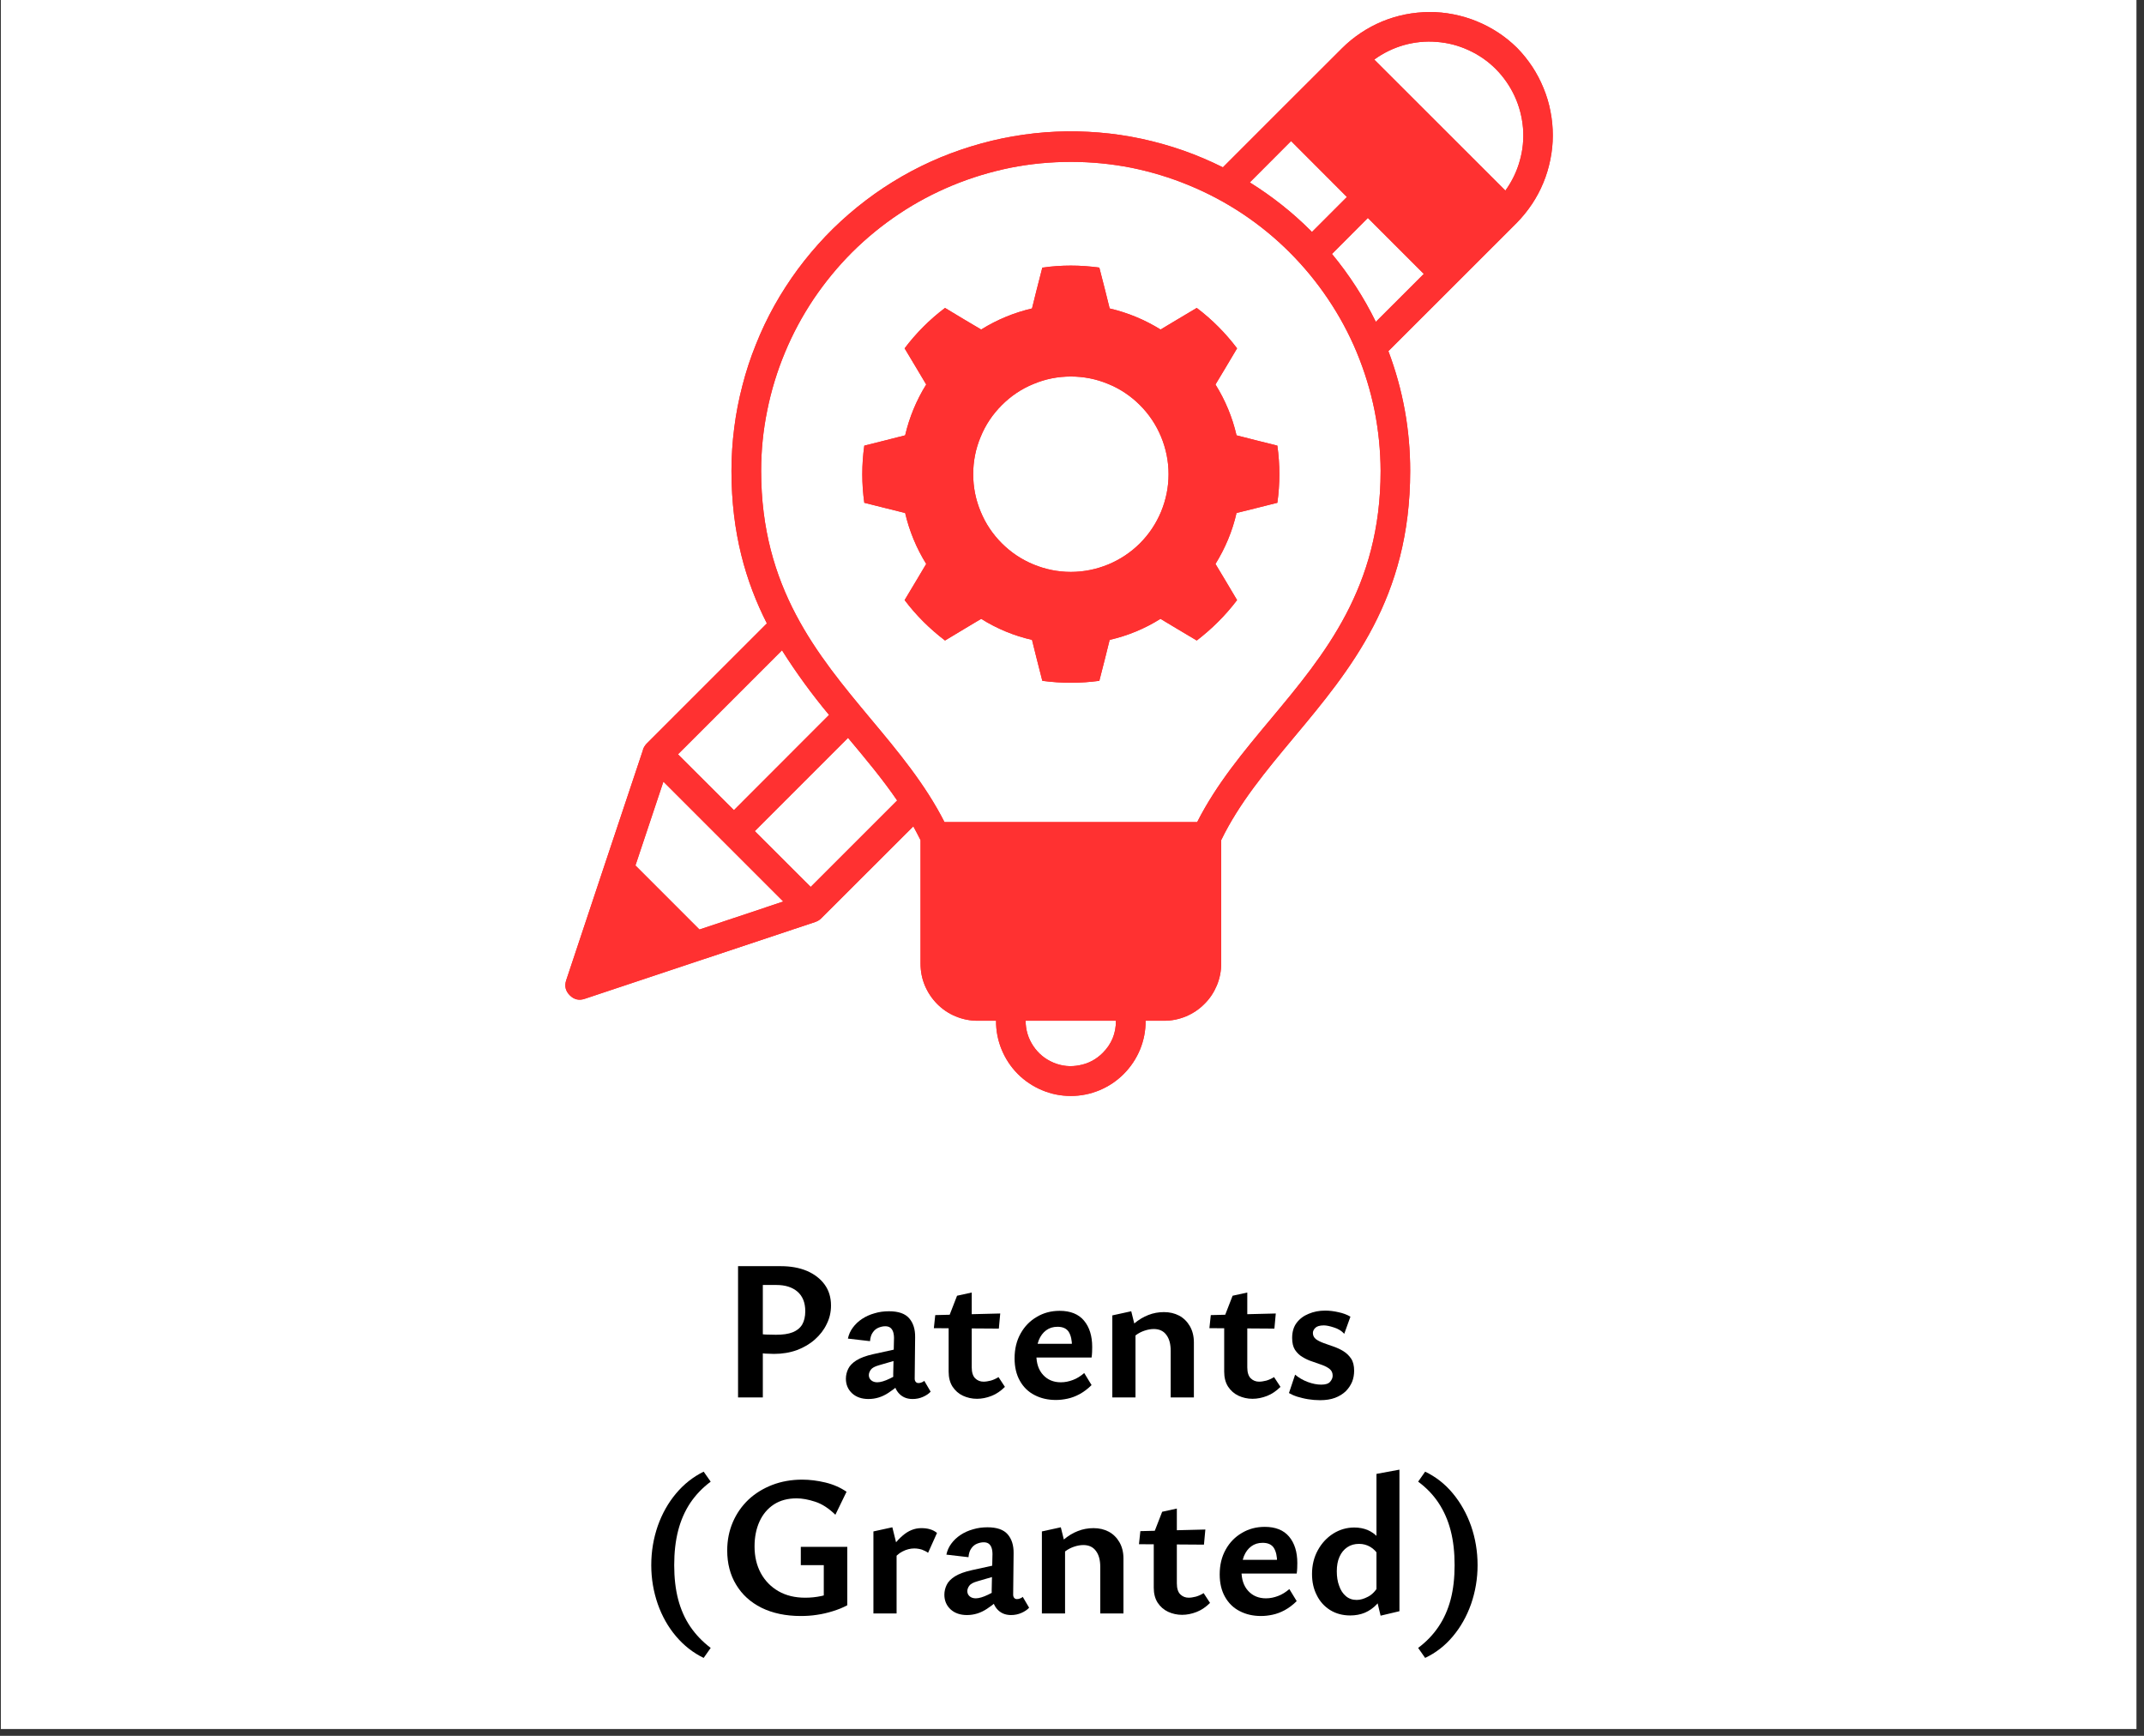
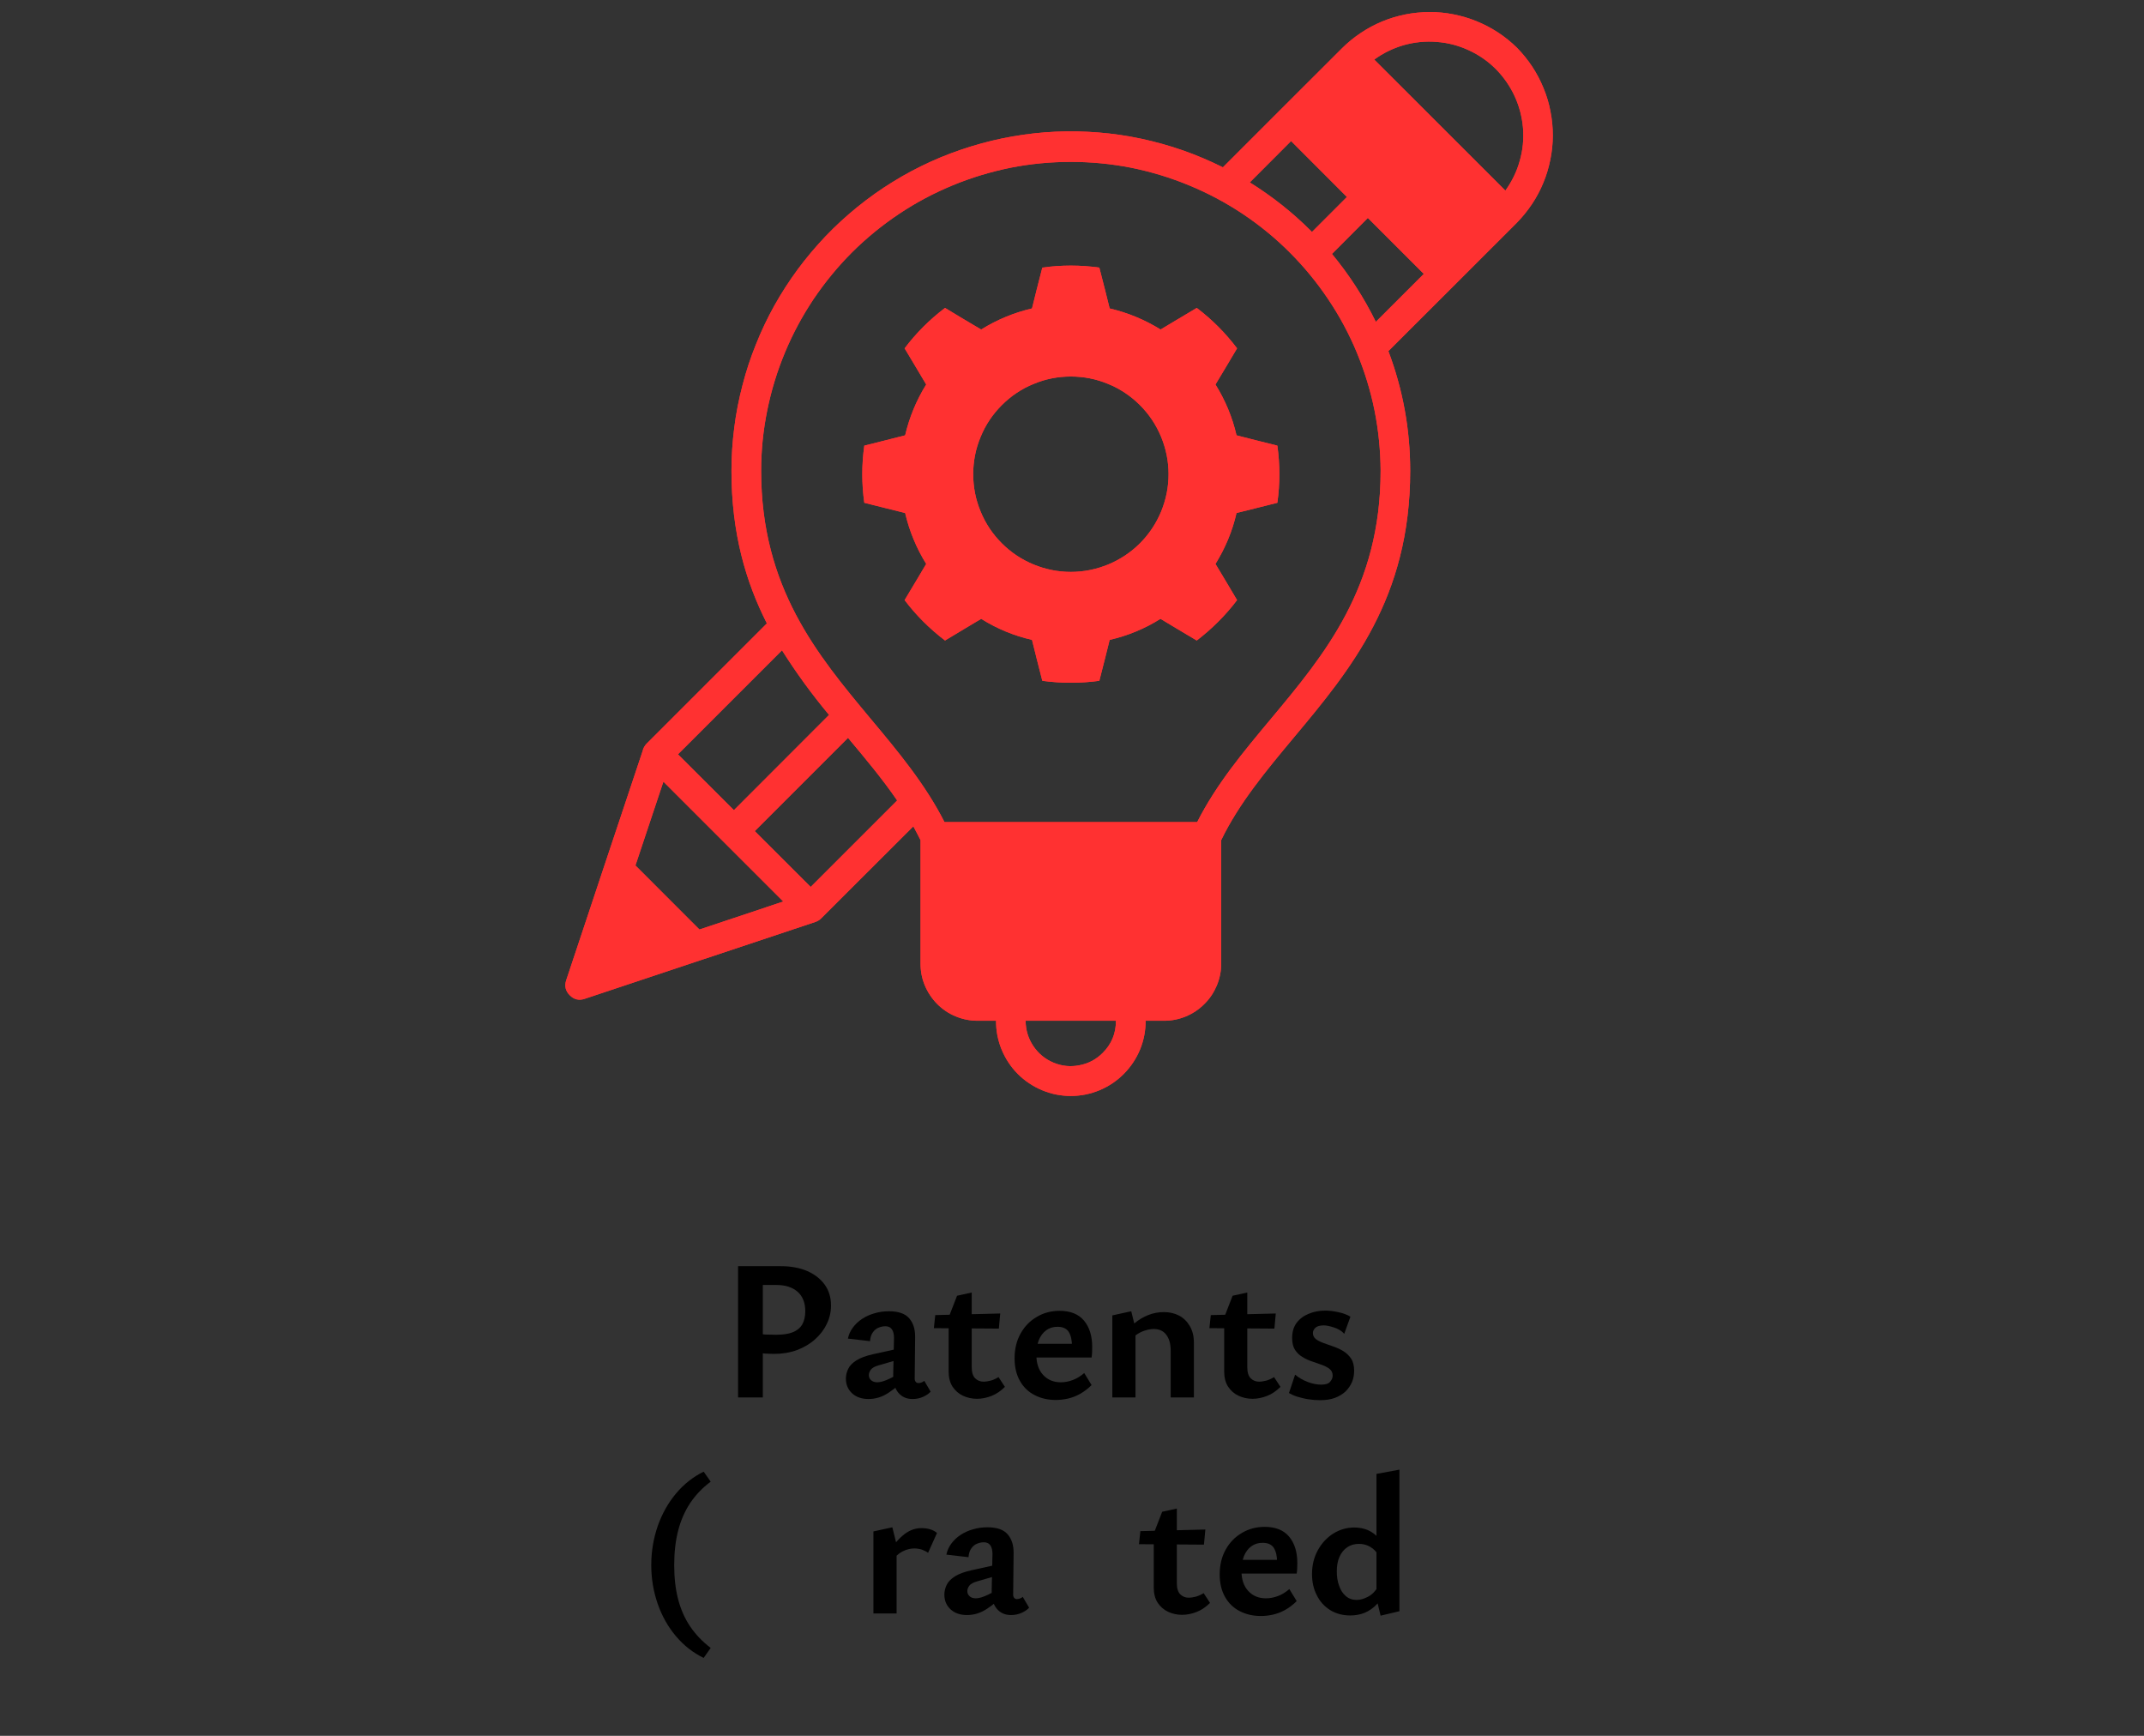
<svg xmlns="http://www.w3.org/2000/svg" version="1.0" preserveAspectRatio="xMidYMid meet" height="85" viewBox="0 0 78.75 63.75" zoomAndPan="magnify" width="105">
  <rect x="0" y="0" width="78.75" height="63.75" fill="#333333" stroke="none" />
  <defs>
    <g />
    <clipPath id="a6fedad743">
-       <path clip-rule="nonzero" d="M 0.031 0 L 78.473 0 L 78.473 63.5 L 0.031 63.5 Z M 0.031 0" />
-     </clipPath>
+       </clipPath>
    <clipPath id="e8f44ceca9">
      <path clip-rule="nonzero" d="M 20.734 0 L 57.34 0 L 57.34 40.34 L 20.734 40.34 Z M 20.734 0" />
    </clipPath>
    <clipPath id="048fa997e0">
      <path clip-rule="nonzero" d="M 0.457 11 L 4 11 L 4 18 L 0.457 18 Z M 0.457 11" />
    </clipPath>
    <clipPath id="52997b6300">
      <rect height="19" y="0" width="33" x="0" />
    </clipPath>
  </defs>
  <g clip-path="url(#a6fedad743)">
    <path fill-rule="nonzero" fill-opacity="1" d="M 0.031 0 L 78.473 0 L 78.473 63.5 L 0.031 63.5 Z M 0.031 0" fill="#ffffff" />
  </g>
  <g clip-path="url(#e8f44ceca9)">
    <path fill-rule="nonzero" fill-opacity="1" d="M 46.094 16.16 L 45.418 15.988 C 45.266 15.324 45.004 14.699 44.645 14.121 L 45.004 13.523 L 45.438 12.793 C 45.012 12.23 44.52 11.734 43.957 11.309 L 43.223 11.746 L 42.629 12.102 C 42.047 11.742 41.426 11.484 40.758 11.328 L 40.59 10.652 L 40.379 9.828 C 39.68 9.73 38.984 9.73 38.285 9.828 L 38.074 10.652 L 37.906 11.328 C 37.242 11.484 36.617 11.742 36.039 12.102 L 35.438 11.746 L 34.711 11.309 C 34.148 11.734 33.652 12.23 33.227 12.793 L 33.664 13.523 L 34.02 14.121 C 33.66 14.699 33.402 15.324 33.246 15.988 L 32.57 16.16 L 31.746 16.367 C 31.648 17.066 31.648 17.766 31.746 18.465 L 32.57 18.672 L 33.246 18.84 C 33.402 19.508 33.66 20.129 34.02 20.711 L 33.664 21.309 L 33.227 22.039 C 33.652 22.602 34.148 23.094 34.711 23.523 L 35.438 23.086 L 36.039 22.727 C 36.617 23.09 37.242 23.348 37.906 23.5 L 38.074 24.176 L 38.285 25.004 C 38.984 25.098 39.68 25.098 40.379 25.004 L 40.59 24.176 L 40.758 23.5 C 41.422 23.348 42.047 23.09 42.625 22.727 L 43.223 23.086 L 43.957 23.523 C 44.516 23.094 45.012 22.602 45.438 22.039 L 45.004 21.309 L 44.645 20.711 C 45.004 20.129 45.266 19.508 45.418 18.84 L 46.094 18.672 L 46.918 18.465 C 47.016 17.766 47.016 17.066 46.918 16.367 Z M 39.332 21.004 C 38.855 21.004 38.398 20.91 37.961 20.73 C 37.52 20.547 37.133 20.289 36.797 19.953 C 36.461 19.617 36.199 19.227 36.02 18.789 C 35.836 18.348 35.746 17.891 35.746 17.414 C 35.746 16.941 35.836 16.48 36.02 16.043 C 36.199 15.602 36.461 15.215 36.797 14.879 C 37.133 14.543 37.52 14.281 37.961 14.102 C 38.398 13.918 38.855 13.828 39.332 13.828 C 39.809 13.828 40.266 13.918 40.707 14.102 C 41.145 14.281 41.535 14.543 41.871 14.879 C 42.207 15.215 42.465 15.602 42.648 16.043 C 42.828 16.48 42.922 16.941 42.922 17.414 C 42.922 17.891 42.828 18.348 42.648 18.789 C 42.465 19.227 42.207 19.617 41.871 19.953 C 41.535 20.289 41.145 20.547 40.707 20.73 C 40.266 20.91 39.809 21.004 39.332 21.004 Z M 55.723 1.758 L 55.719 1.754 C 55.508 1.547 55.277 1.359 55.027 1.195 C 54.777 1.031 54.516 0.895 54.238 0.781 C 53.965 0.668 53.68 0.586 53.387 0.527 C 53.094 0.469 52.801 0.441 52.5 0.441 C 52.203 0.445 51.91 0.473 51.617 0.531 C 51.324 0.59 51.039 0.676 50.766 0.789 C 50.488 0.906 50.23 1.043 49.98 1.211 C 49.734 1.375 49.504 1.562 49.293 1.773 L 47.035 4.027 L 44.918 6.145 C 44.445 5.91 43.961 5.703 43.461 5.527 C 42.961 5.352 42.453 5.211 41.934 5.098 C 41.418 4.988 40.895 4.91 40.367 4.867 C 39.84 4.824 39.312 4.812 38.781 4.836 C 38.254 4.859 37.727 4.918 37.207 5.008 C 36.684 5.098 36.172 5.223 35.664 5.379 C 35.16 5.535 34.664 5.719 34.184 5.938 C 33.703 6.156 33.234 6.406 32.785 6.684 C 32.336 6.961 31.902 7.27 31.492 7.602 C 31.082 7.934 30.691 8.293 30.324 8.676 C 29.961 9.059 29.621 9.461 29.305 9.887 C 28.992 10.312 28.703 10.758 28.445 11.219 C 28.188 11.68 27.961 12.156 27.766 12.648 C 27.566 13.141 27.402 13.641 27.27 14.156 C 27.137 14.668 27.035 15.184 26.969 15.711 C 26.902 16.234 26.867 16.762 26.867 17.293 C 26.867 19.574 27.391 21.367 28.168 22.895 L 23.746 27.316 C 23.676 27.391 23.625 27.477 23.605 27.578 C 22.668 30.383 21.73 33.191 20.797 36 C 20.727 36.211 20.77 36.395 20.93 36.555 C 21.086 36.711 21.273 36.754 21.484 36.68 C 24.305 35.742 27.125 34.801 29.949 33.859 C 30.027 33.832 30.102 33.789 30.16 33.73 L 33.547 30.348 C 33.637 30.516 33.727 30.684 33.812 30.855 L 33.812 35.391 C 33.812 35.668 33.863 35.938 33.969 36.191 C 34.078 36.449 34.23 36.676 34.426 36.875 C 34.621 37.07 34.848 37.223 35.105 37.328 C 35.363 37.434 35.629 37.488 35.91 37.488 L 36.586 37.488 C 36.582 37.852 36.652 38.207 36.789 38.543 C 36.93 38.883 37.125 39.18 37.383 39.441 C 37.641 39.699 37.941 39.898 38.277 40.039 C 38.613 40.18 38.965 40.25 39.332 40.25 C 39.695 40.25 40.047 40.18 40.387 40.039 C 40.723 39.898 41.02 39.699 41.277 39.441 C 41.535 39.18 41.734 38.883 41.875 38.543 C 42.012 38.207 42.082 37.852 42.078 37.488 L 42.758 37.488 C 43.035 37.488 43.301 37.434 43.559 37.328 C 43.816 37.219 44.043 37.07 44.238 36.871 C 44.438 36.676 44.586 36.449 44.695 36.191 C 44.801 35.934 44.855 35.668 44.855 35.391 L 44.855 30.855 C 45.512 29.496 46.504 28.309 47.516 27.094 C 49.605 24.594 51.797 21.969 51.797 17.293 C 51.797 15.777 51.531 14.312 50.996 12.895 L 53.453 10.441 L 55.707 8.188 C 55.914 7.977 56.102 7.746 56.27 7.496 C 56.434 7.25 56.574 6.988 56.688 6.711 C 56.801 6.438 56.887 6.152 56.945 5.859 C 57.004 5.57 57.035 5.273 57.035 4.977 C 57.035 4.68 57.008 4.383 56.949 4.09 C 56.895 3.797 56.809 3.516 56.695 3.238 C 56.582 2.961 56.445 2.699 56.281 2.449 C 56.117 2.203 55.934 1.973 55.723 1.758 Z M 47.422 5.18 L 49.473 7.234 L 48.188 8.52 C 48.176 8.508 48.16 8.492 48.148 8.477 C 47.469 7.797 46.719 7.207 45.906 6.699 Z M 28.723 23.883 C 29.246 24.711 29.824 25.504 30.453 26.258 L 30.414 26.293 L 26.957 29.754 L 24.902 27.703 Z M 25.691 34.137 L 23.34 31.785 L 24.367 28.707 L 28.77 33.109 Z M 29.777 32.574 L 27.723 30.523 L 31.148 27.098 C 31.785 27.859 32.414 28.609 32.953 29.398 Z M 40.504 38.668 C 40.266 38.906 39.984 39.059 39.652 39.121 C 39.324 39.188 39.004 39.156 38.695 39.027 C 38.383 38.895 38.137 38.691 37.949 38.41 C 37.766 38.133 37.672 37.824 37.672 37.488 L 40.988 37.488 C 40.992 37.949 40.828 38.344 40.504 38.668 Z M 46.684 26.398 C 45.672 27.609 44.684 28.789 43.973 30.191 L 34.691 30.191 C 33.977 28.789 32.992 27.609 31.98 26.398 C 30.016 24.043 27.957 21.578 27.957 17.293 C 27.957 16.547 28.031 15.809 28.18 15.078 C 28.328 14.344 28.543 13.637 28.832 12.945 C 29.117 12.258 29.469 11.605 29.883 10.984 C 30.301 10.367 30.77 9.793 31.297 9.266 C 31.828 8.738 32.402 8.27 33.023 7.855 C 33.641 7.441 34.297 7.094 34.984 6.809 C 35.676 6.523 36.387 6.309 37.117 6.16 C 37.848 6.016 38.586 5.945 39.332 5.945 C 40.078 5.945 40.816 6.016 41.551 6.16 C 42.281 6.309 42.992 6.523 43.68 6.809 C 44.371 7.094 45.023 7.441 45.645 7.855 C 46.266 8.27 46.84 8.738 47.367 9.266 C 47.895 9.793 48.367 10.367 48.781 10.984 C 49.199 11.605 49.551 12.258 49.836 12.945 C 50.121 13.637 50.34 14.344 50.488 15.078 C 50.633 15.809 50.707 16.547 50.711 17.293 C 50.711 21.578 48.648 24.043 46.684 26.398 Z M 50.535 11.82 C 50.094 10.922 49.559 10.094 48.922 9.324 L 48.949 9.301 L 50.242 8.004 L 52.297 10.059 Z M 55.293 7 L 50.477 2.188 C 50.809 1.945 51.172 1.77 51.566 1.656 C 51.961 1.547 52.363 1.504 52.773 1.539 C 53.184 1.57 53.574 1.672 53.945 1.844 C 54.32 2.016 54.652 2.246 54.941 2.535 C 55.23 2.828 55.461 3.16 55.633 3.531 C 55.805 3.902 55.906 4.297 55.941 4.703 C 55.973 5.113 55.934 5.516 55.82 5.91 C 55.711 6.305 55.531 6.668 55.293 7 Z M 55.293 7" fill="#ff3131" />
    <path fill-rule="nonzero" fill-opacity="1" d="M 46.094 16.16 L 45.418 15.988 C 45.266 15.324 45.004 14.699 44.645 14.121 L 45.004 13.523 L 45.438 12.793 C 45.012 12.23 44.52 11.734 43.957 11.309 L 43.223 11.746 L 42.629 12.102 C 42.047 11.742 41.426 11.484 40.758 11.328 L 40.59 10.652 L 40.379 9.828 C 39.68 9.73 38.984 9.73 38.285 9.828 L 38.074 10.652 L 37.906 11.328 C 37.242 11.484 36.617 11.742 36.039 12.102 L 35.438 11.746 L 34.711 11.309 C 34.148 11.734 33.652 12.23 33.227 12.793 L 33.664 13.523 L 34.02 14.121 C 33.66 14.699 33.402 15.324 33.246 15.988 L 32.57 16.16 L 31.746 16.367 C 31.648 17.066 31.648 17.766 31.746 18.465 L 32.57 18.672 L 33.246 18.84 C 33.402 19.508 33.66 20.129 34.02 20.711 L 33.664 21.309 L 33.227 22.039 C 33.652 22.602 34.148 23.094 34.711 23.523 L 35.438 23.086 L 36.039 22.727 C 36.617 23.09 37.242 23.348 37.906 23.5 L 38.074 24.176 L 38.285 25.004 C 38.984 25.098 39.68 25.098 40.379 25.004 L 40.59 24.176 L 40.758 23.5 C 41.422 23.348 42.047 23.09 42.625 22.727 L 43.223 23.086 L 43.957 23.523 C 44.516 23.094 45.012 22.602 45.438 22.039 L 45.004 21.309 L 44.645 20.711 C 45.004 20.129 45.266 19.508 45.418 18.84 L 46.094 18.672 L 46.918 18.465 C 47.016 17.766 47.016 17.066 46.918 16.367 Z M 39.332 21.004 C 38.855 21.004 38.398 20.91 37.961 20.73 C 37.52 20.547 37.133 20.289 36.797 19.953 C 36.461 19.617 36.199 19.227 36.02 18.789 C 35.836 18.348 35.746 17.891 35.746 17.414 C 35.746 16.941 35.836 16.48 36.02 16.043 C 36.199 15.602 36.461 15.215 36.797 14.879 C 37.133 14.543 37.52 14.281 37.961 14.102 C 38.398 13.918 38.855 13.828 39.332 13.828 C 39.809 13.828 40.266 13.918 40.707 14.102 C 41.145 14.281 41.535 14.543 41.871 14.879 C 42.207 15.215 42.465 15.602 42.648 16.043 C 42.828 16.48 42.922 16.941 42.922 17.414 C 42.922 17.891 42.828 18.348 42.648 18.789 C 42.465 19.227 42.207 19.617 41.871 19.953 C 41.535 20.289 41.145 20.547 40.707 20.73 C 40.266 20.91 39.809 21.004 39.332 21.004 Z M 55.723 1.758 L 55.719 1.754 C 55.508 1.547 55.277 1.359 55.027 1.195 C 54.777 1.031 54.516 0.895 54.238 0.781 C 53.965 0.668 53.68 0.586 53.387 0.527 C 53.094 0.469 52.801 0.441 52.5 0.441 C 52.203 0.445 51.91 0.473 51.617 0.531 C 51.324 0.59 51.039 0.676 50.766 0.789 C 50.488 0.906 50.23 1.043 49.98 1.211 C 49.734 1.375 49.504 1.562 49.293 1.773 L 47.035 4.027 L 44.918 6.145 C 44.445 5.91 43.961 5.703 43.461 5.527 C 42.961 5.352 42.453 5.211 41.934 5.098 C 41.418 4.988 40.895 4.91 40.367 4.867 C 39.84 4.824 39.312 4.812 38.781 4.836 C 38.254 4.859 37.727 4.918 37.207 5.008 C 36.684 5.098 36.172 5.223 35.664 5.379 C 35.16 5.535 34.664 5.719 34.184 5.938 C 33.703 6.156 33.234 6.406 32.785 6.684 C 32.336 6.961 31.902 7.27 31.492 7.602 C 31.082 7.934 30.691 8.293 30.324 8.676 C 29.961 9.059 29.621 9.461 29.305 9.887 C 28.992 10.312 28.703 10.758 28.445 11.219 C 28.188 11.68 27.961 12.156 27.766 12.648 C 27.566 13.141 27.402 13.641 27.27 14.156 C 27.137 14.668 27.035 15.184 26.969 15.711 C 26.902 16.234 26.867 16.762 26.867 17.293 C 26.867 19.574 27.391 21.367 28.168 22.895 L 23.746 27.316 C 23.676 27.391 23.625 27.477 23.605 27.578 C 22.668 30.383 21.73 33.191 20.797 36 C 20.727 36.211 20.77 36.395 20.93 36.555 C 21.086 36.711 21.273 36.754 21.484 36.68 C 24.305 35.742 27.125 34.801 29.949 33.859 C 30.027 33.832 30.102 33.789 30.16 33.73 L 33.547 30.348 C 33.637 30.516 33.727 30.684 33.812 30.855 L 33.812 35.391 C 33.812 35.668 33.863 35.938 33.969 36.191 C 34.078 36.449 34.23 36.676 34.426 36.875 C 34.621 37.07 34.848 37.223 35.105 37.328 C 35.363 37.434 35.629 37.488 35.91 37.488 L 36.586 37.488 C 36.582 37.852 36.652 38.207 36.789 38.543 C 36.93 38.883 37.125 39.18 37.383 39.441 C 37.641 39.699 37.941 39.898 38.277 40.039 C 38.613 40.18 38.965 40.25 39.332 40.25 C 39.695 40.25 40.047 40.18 40.387 40.039 C 40.723 39.898 41.02 39.699 41.277 39.441 C 41.535 39.18 41.734 38.883 41.875 38.543 C 42.012 38.207 42.082 37.852 42.078 37.488 L 42.758 37.488 C 43.035 37.488 43.301 37.434 43.559 37.328 C 43.816 37.219 44.043 37.07 44.238 36.871 C 44.438 36.676 44.586 36.449 44.695 36.191 C 44.801 35.934 44.855 35.668 44.855 35.391 L 44.855 30.855 C 45.512 29.496 46.504 28.309 47.516 27.094 C 49.605 24.594 51.797 21.969 51.797 17.293 C 51.797 15.777 51.531 14.312 50.996 12.895 L 53.453 10.441 L 55.707 8.188 C 55.914 7.977 56.102 7.746 56.27 7.496 C 56.434 7.25 56.574 6.988 56.688 6.711 C 56.801 6.438 56.887 6.152 56.945 5.859 C 57.004 5.57 57.035 5.273 57.035 4.977 C 57.035 4.68 57.008 4.383 56.949 4.09 C 56.895 3.797 56.809 3.516 56.695 3.238 C 56.582 2.961 56.445 2.699 56.281 2.449 C 56.117 2.203 55.934 1.973 55.723 1.758 Z M 47.422 5.18 L 49.473 7.234 L 48.188 8.52 C 48.176 8.508 48.16 8.492 48.148 8.477 C 47.469 7.797 46.719 7.207 45.906 6.699 Z M 28.723 23.883 C 29.246 24.711 29.824 25.504 30.453 26.258 L 30.414 26.293 L 26.957 29.754 L 24.902 27.703 Z M 25.691 34.137 L 23.34 31.785 L 24.367 28.707 L 28.77 33.109 Z M 29.777 32.574 L 27.723 30.523 L 31.148 27.098 C 31.785 27.859 32.414 28.609 32.953 29.398 Z M 40.504 38.668 C 40.266 38.906 39.984 39.059 39.652 39.121 C 39.324 39.188 39.004 39.156 38.695 39.027 C 38.383 38.895 38.137 38.691 37.949 38.41 C 37.766 38.133 37.672 37.824 37.672 37.488 L 40.988 37.488 C 40.992 37.949 40.828 38.344 40.504 38.668 Z M 46.684 26.398 C 45.672 27.609 44.684 28.789 43.973 30.191 L 34.691 30.191 C 33.977 28.789 32.992 27.609 31.98 26.398 C 30.016 24.043 27.957 21.578 27.957 17.293 C 27.957 16.547 28.031 15.809 28.18 15.078 C 28.328 14.344 28.543 13.637 28.832 12.945 C 29.117 12.258 29.469 11.605 29.883 10.984 C 30.301 10.367 30.77 9.793 31.297 9.266 C 31.828 8.738 32.402 8.27 33.023 7.855 C 33.641 7.441 34.297 7.094 34.984 6.809 C 35.676 6.523 36.387 6.309 37.117 6.16 C 37.848 6.016 38.586 5.945 39.332 5.945 C 40.078 5.945 40.816 6.016 41.551 6.16 C 42.281 6.309 42.992 6.523 43.68 6.809 C 44.371 7.094 45.023 7.441 45.645 7.855 C 46.266 8.27 46.84 8.738 47.367 9.266 C 47.895 9.793 48.367 10.367 48.781 10.984 C 49.199 11.605 49.551 12.258 49.836 12.945 C 50.121 13.637 50.34 14.344 50.488 15.078 C 50.633 15.809 50.707 16.547 50.711 17.293 C 50.711 21.578 48.648 24.043 46.684 26.398 Z M 50.535 11.82 C 50.094 10.922 49.559 10.094 48.922 9.324 L 48.949 9.301 L 50.242 8.004 L 52.297 10.059 Z M 55.293 7 L 50.477 2.188 C 50.809 1.945 51.172 1.77 51.566 1.656 C 51.961 1.547 52.363 1.504 52.773 1.539 C 53.184 1.57 53.574 1.672 53.945 1.844 C 54.32 2.016 54.652 2.246 54.941 2.535 C 55.23 2.828 55.461 3.16 55.633 3.531 C 55.805 3.902 55.906 4.297 55.941 4.703 C 55.973 5.113 55.934 5.516 55.82 5.91 C 55.711 6.305 55.531 6.668 55.293 7 Z M 55.293 7" fill="#ff3131" />
  </g>
  <g transform="matrix(1, 0, 0, 1, 23, 43)">
    <g clip-path="url(#52997b6300)">
      <g fill-opacity="1" fill="#000000">
        <g transform="translate(3.414, 8.321)">
          <g>
            <path d="M 2.016 -1.598 C 1.941 -1.598 1.832 -1.602 1.691 -1.609 C 1.551 -1.621 1.41 -1.641 1.273 -1.668 L 1.273 -2.352 C 1.445 -2.332 1.59 -2.316 1.707 -2.309 C 1.824 -2.305 1.949 -2.301 2.086 -2.301 C 2.336 -2.301 2.539 -2.328 2.699 -2.391 C 2.855 -2.453 2.973 -2.547 3.051 -2.676 C 3.125 -2.805 3.164 -2.969 3.164 -3.164 C 3.164 -3.477 3.07 -3.715 2.879 -3.883 C 2.688 -4.047 2.43 -4.129 2.109 -4.129 L 1.605 -4.129 L 1.605 0 L 0.695 0 L 0.695 -4.82 L 2.262 -4.82 C 2.629 -4.82 2.949 -4.762 3.227 -4.645 C 3.5 -4.527 3.719 -4.359 3.875 -4.145 C 4.031 -3.93 4.109 -3.676 4.109 -3.375 C 4.109 -3.137 4.059 -2.91 3.953 -2.699 C 3.852 -2.484 3.707 -2.297 3.523 -2.133 C 3.336 -1.965 3.117 -1.836 2.859 -1.738 C 2.602 -1.645 2.32 -1.598 2.016 -1.598 Z M 2.016 -1.598" />
          </g>
        </g>
      </g>
      <g fill-opacity="1" fill="#000000">
        <g transform="translate(7.808, 8.321)">
          <g>
            <path d="M 2.711 0.059 C 2.488 0.059 2.316 -0.02 2.188 -0.172 C 2.059 -0.324 1.996 -0.551 2 -0.848 L 2.027 -2.094 C 2.035 -2.223 2.023 -2.324 2 -2.398 C 1.977 -2.473 1.938 -2.527 1.891 -2.562 C 1.84 -2.598 1.781 -2.613 1.707 -2.613 C 1.633 -2.613 1.555 -2.598 1.473 -2.566 C 1.391 -2.535 1.316 -2.48 1.258 -2.398 C 1.195 -2.316 1.16 -2.207 1.148 -2.066 L 0.336 -2.16 C 0.367 -2.309 0.426 -2.441 0.516 -2.562 C 0.605 -2.684 0.719 -2.793 0.855 -2.883 C 0.992 -2.973 1.145 -3.043 1.316 -3.09 C 1.484 -3.141 1.66 -3.164 1.844 -3.164 C 2.191 -3.164 2.441 -3.078 2.59 -2.902 C 2.738 -2.73 2.809 -2.5 2.805 -2.211 L 2.789 -0.688 C 2.789 -0.633 2.805 -0.594 2.832 -0.566 C 2.855 -0.539 2.891 -0.527 2.93 -0.527 C 2.969 -0.527 3.008 -0.535 3.043 -0.551 C 3.078 -0.562 3.113 -0.582 3.141 -0.609 L 3.375 -0.211 C 3.305 -0.133 3.207 -0.07 3.094 -0.02 C 2.98 0.031 2.852 0.059 2.711 0.059 Z M 1.09 0.059 C 0.844 0.059 0.641 -0.012 0.492 -0.148 C 0.34 -0.289 0.262 -0.469 0.262 -0.688 C 0.262 -0.816 0.293 -0.938 0.348 -1.051 C 0.402 -1.164 0.504 -1.27 0.652 -1.363 C 0.797 -1.453 1.004 -1.531 1.273 -1.59 L 2.469 -1.852 L 2.504 -1.48 L 1.473 -1.18 C 1.32 -1.137 1.223 -1.082 1.176 -1.016 C 1.129 -0.949 1.105 -0.883 1.105 -0.82 C 1.105 -0.742 1.133 -0.68 1.191 -0.629 C 1.246 -0.582 1.32 -0.555 1.414 -0.555 C 1.535 -0.555 1.688 -0.602 1.867 -0.688 C 2.047 -0.777 2.25 -0.879 2.477 -0.996 L 2.488 -0.711 C 2.273 -0.5 2.055 -0.32 1.824 -0.168 C 1.594 -0.016 1.352 0.059 1.09 0.059 Z M 1.09 0.059" />
          </g>
        </g>
      </g>
      <g fill-opacity="1" fill="#000000">
        <g transform="translate(11.192, 8.321)">
          <g>
            <path d="M 1.691 0.051 C 1.508 0.051 1.336 0.012 1.176 -0.062 C 1.016 -0.137 0.891 -0.25 0.793 -0.398 C 0.699 -0.547 0.652 -0.73 0.652 -0.945 L 0.652 -2.938 L 0.961 -3.734 L 1.5 -3.852 L 1.5 -1.105 C 1.5 -0.922 1.543 -0.785 1.625 -0.703 C 1.707 -0.621 1.812 -0.578 1.934 -0.578 C 2.016 -0.578 2.105 -0.594 2.199 -0.617 C 2.297 -0.645 2.391 -0.688 2.484 -0.746 L 2.719 -0.387 C 2.57 -0.238 2.406 -0.125 2.227 -0.055 C 2.047 0.016 1.867 0.051 1.691 0.051 Z M 2.496 -2.527 L 0.109 -2.543 L 0.16 -3.023 L 2.547 -3.082 Z M 2.496 -2.527" />
          </g>
        </g>
      </g>
      <g fill-opacity="1" fill="#000000">
        <g transform="translate(14.004, 8.321)">
          <g>
            <path d="M 1.781 0.094 C 1.488 0.094 1.227 0.035 0.996 -0.086 C 0.766 -0.203 0.586 -0.379 0.457 -0.609 C 0.328 -0.836 0.262 -1.113 0.262 -1.434 C 0.262 -1.781 0.336 -2.086 0.484 -2.348 C 0.629 -2.609 0.828 -2.812 1.078 -2.957 C 1.324 -3.105 1.605 -3.18 1.918 -3.18 C 2.312 -3.18 2.613 -3.059 2.812 -2.82 C 3.012 -2.582 3.113 -2.258 3.113 -1.852 C 3.113 -1.801 3.109 -1.738 3.109 -1.668 C 3.105 -1.594 3.102 -1.527 3.09 -1.465 L 2.371 -1.465 L 2.371 -1.867 C 2.371 -2.098 2.332 -2.273 2.254 -2.402 C 2.176 -2.527 2.039 -2.594 1.84 -2.594 C 1.676 -2.594 1.539 -2.551 1.422 -2.465 C 1.305 -2.379 1.215 -2.258 1.152 -2.105 C 1.094 -1.953 1.062 -1.773 1.062 -1.566 C 1.062 -1.25 1.145 -1.004 1.312 -0.824 C 1.477 -0.645 1.695 -0.555 1.961 -0.555 C 2.113 -0.555 2.262 -0.586 2.406 -0.641 C 2.551 -0.695 2.688 -0.781 2.82 -0.895 L 3.09 -0.453 C 2.949 -0.312 2.801 -0.203 2.652 -0.121 C 2.5 -0.039 2.352 0.016 2.203 0.047 C 2.059 0.078 1.918 0.094 1.781 0.094 Z M 0.672 -1.465 L 0.77 -1.969 L 2.996 -1.969 L 2.996 -1.465 Z M 0.672 -1.465" />
          </g>
        </g>
      </g>
      <g fill-opacity="1" fill="#000000">
        <g transform="translate(17.395, 8.321)">
          <g>
            <path d="M 2.605 0 L 2.605 -1.707 C 2.605 -1.957 2.555 -2.152 2.445 -2.297 C 2.34 -2.441 2.184 -2.512 1.984 -2.512 C 1.879 -2.512 1.766 -2.492 1.648 -2.453 C 1.531 -2.414 1.422 -2.359 1.324 -2.285 C 1.227 -2.211 1.148 -2.121 1.082 -2.016 L 0.82 -2.195 C 0.957 -2.402 1.105 -2.574 1.266 -2.715 C 1.43 -2.852 1.602 -2.957 1.785 -3.027 C 1.965 -3.098 2.156 -3.133 2.359 -3.133 C 2.562 -3.133 2.75 -3.09 2.914 -3.004 C 3.082 -2.914 3.211 -2.785 3.309 -2.617 C 3.406 -2.449 3.457 -2.25 3.457 -2.016 L 3.457 0 Z M 0.461 0 L 0.461 -3.012 L 1.156 -3.164 L 1.312 -2.535 L 1.312 0 Z M 0.461 0" />
          </g>
        </g>
      </g>
      <g fill-opacity="1" fill="#000000">
        <g transform="translate(21.313, 8.321)">
          <g>
            <path d="M 1.691 0.051 C 1.508 0.051 1.336 0.012 1.176 -0.062 C 1.016 -0.137 0.891 -0.25 0.793 -0.398 C 0.699 -0.547 0.652 -0.73 0.652 -0.945 L 0.652 -2.938 L 0.961 -3.734 L 1.5 -3.852 L 1.5 -1.105 C 1.5 -0.922 1.543 -0.785 1.625 -0.703 C 1.707 -0.621 1.812 -0.578 1.934 -0.578 C 2.016 -0.578 2.105 -0.594 2.199 -0.617 C 2.297 -0.645 2.391 -0.688 2.484 -0.746 L 2.719 -0.387 C 2.57 -0.238 2.406 -0.125 2.227 -0.055 C 2.047 0.016 1.867 0.051 1.691 0.051 Z M 2.496 -2.527 L 0.109 -2.543 L 0.16 -3.023 L 2.547 -3.082 Z M 2.496 -2.527" />
          </g>
        </g>
      </g>
      <g fill-opacity="1" fill="#000000">
        <g transform="translate(24.125, 8.321)">
          <g>
            <path d="M 1.363 0.102 C 1.211 0.102 1.062 0.09 0.918 0.066 C 0.773 0.043 0.645 0.008 0.523 -0.027 C 0.402 -0.066 0.301 -0.113 0.219 -0.16 L 0.445 -0.836 C 0.578 -0.723 0.734 -0.633 0.91 -0.566 C 1.09 -0.5 1.254 -0.469 1.406 -0.469 C 1.562 -0.469 1.672 -0.504 1.73 -0.574 C 1.793 -0.645 1.824 -0.719 1.824 -0.797 C 1.824 -0.902 1.789 -0.98 1.719 -1.039 C 1.648 -1.098 1.555 -1.148 1.438 -1.191 C 1.324 -1.23 1.203 -1.273 1.082 -1.316 C 0.957 -1.355 0.836 -1.41 0.723 -1.48 C 0.605 -1.547 0.516 -1.637 0.441 -1.746 C 0.371 -1.855 0.336 -2 0.336 -2.184 C 0.336 -2.406 0.391 -2.594 0.5 -2.738 C 0.613 -2.887 0.758 -2.996 0.941 -3.07 C 1.125 -3.148 1.324 -3.188 1.547 -3.188 C 1.707 -3.188 1.871 -3.168 2.039 -3.129 C 2.207 -3.094 2.352 -3.039 2.477 -2.965 L 2.25 -2.336 C 2.152 -2.445 2.023 -2.523 1.867 -2.57 C 1.711 -2.621 1.59 -2.645 1.5 -2.645 C 1.352 -2.645 1.246 -2.613 1.188 -2.555 C 1.129 -2.496 1.098 -2.434 1.098 -2.367 C 1.098 -2.273 1.137 -2.199 1.207 -2.141 C 1.281 -2.086 1.375 -2.039 1.492 -1.996 C 1.605 -1.953 1.727 -1.91 1.855 -1.867 C 1.984 -1.824 2.109 -1.766 2.223 -1.695 C 2.336 -1.625 2.43 -1.531 2.504 -1.422 C 2.578 -1.309 2.613 -1.16 2.613 -0.98 C 2.613 -0.84 2.59 -0.703 2.539 -0.574 C 2.484 -0.445 2.406 -0.328 2.305 -0.227 C 2.199 -0.125 2.066 -0.043 1.91 0.016 C 1.754 0.074 1.57 0.102 1.363 0.102 Z M 1.363 0.102" />
          </g>
        </g>
      </g>
      <g clip-path="url(#048fa997e0)">
        <g fill-opacity="1" fill="#000000">
          <g transform="translate(0.534, 16.255)">
            <g>
              <path d="M 2.312 1.633 C 1.93 1.449 1.59 1.184 1.301 0.844 C 1.008 0.5 0.785 0.105 0.625 -0.348 C 0.469 -0.801 0.387 -1.273 0.387 -1.773 C 0.387 -2.281 0.469 -2.758 0.625 -3.211 C 0.785 -3.664 1.008 -4.062 1.301 -4.41 C 1.59 -4.754 1.93 -5.02 2.312 -5.207 L 2.57 -4.84 C 2.27 -4.617 2.02 -4.355 1.82 -4.059 C 1.621 -3.758 1.473 -3.422 1.375 -3.043 C 1.277 -2.664 1.23 -2.242 1.23 -1.773 C 1.23 -1.309 1.277 -0.891 1.375 -0.516 C 1.473 -0.145 1.621 0.191 1.82 0.484 C 2.02 0.777 2.27 1.039 2.57 1.266 Z M 2.312 1.633" />
            </g>
          </g>
        </g>
      </g>
      <g fill-opacity="1" fill="#000000">
        <g transform="translate(3.332, 16.255)">
          <g>
-             <path d="M 3.082 0.094 C 2.527 0.094 2.047 -0.008 1.641 -0.207 C 1.234 -0.41 0.926 -0.691 0.707 -1.055 C 0.488 -1.414 0.379 -1.836 0.379 -2.312 C 0.379 -2.691 0.449 -3.035 0.586 -3.355 C 0.723 -3.672 0.914 -3.945 1.16 -4.18 C 1.406 -4.41 1.699 -4.59 2.031 -4.719 C 2.367 -4.848 2.734 -4.914 3.133 -4.914 C 3.406 -4.914 3.691 -4.879 3.984 -4.809 C 4.277 -4.738 4.535 -4.625 4.762 -4.469 L 4.352 -3.625 C 4.109 -3.859 3.867 -4.02 3.613 -4.102 C 3.363 -4.184 3.133 -4.227 2.93 -4.227 C 2.602 -4.227 2.324 -4.152 2.094 -4.004 C 1.863 -3.852 1.688 -3.645 1.566 -3.379 C 1.445 -3.113 1.383 -2.809 1.383 -2.461 C 1.383 -2.09 1.461 -1.762 1.613 -1.48 C 1.77 -1.195 1.984 -0.977 2.262 -0.816 C 2.543 -0.656 2.867 -0.578 3.246 -0.578 C 3.445 -0.578 3.645 -0.598 3.844 -0.641 C 4.047 -0.684 4.23 -0.754 4.402 -0.855 L 3.926 -0.309 L 3.926 -1.773 L 3.082 -1.773 L 3.082 -2.445 L 4.789 -2.445 L 4.789 -0.301 C 4.625 -0.211 4.445 -0.141 4.254 -0.082 C 4.066 -0.023 3.871 0.023 3.672 0.051 C 3.477 0.082 3.277 0.094 3.082 0.094 Z M 3.082 0.094" />
-           </g>
+             </g>
        </g>
      </g>
      <g fill-opacity="1" fill="#000000">
        <g transform="translate(8.62, 16.255)">
          <g>
            <path d="M 0.461 0 L 0.461 -3.012 L 1.156 -3.164 L 1.312 -2.535 L 1.312 0 Z M 1.164 -1.934 L 0.973 -2.117 C 1.129 -2.426 1.316 -2.672 1.531 -2.855 C 1.746 -3.043 1.977 -3.133 2.219 -3.133 C 2.336 -3.133 2.445 -3.121 2.543 -3.09 C 2.641 -3.062 2.723 -3.016 2.797 -2.957 L 2.469 -2.227 C 2.406 -2.273 2.328 -2.312 2.242 -2.344 C 2.152 -2.371 2.059 -2.387 1.961 -2.387 C 1.82 -2.387 1.676 -2.352 1.531 -2.277 C 1.383 -2.203 1.262 -2.09 1.164 -1.934 Z M 1.164 -1.934" />
          </g>
        </g>
      </g>
      <g fill-opacity="1" fill="#000000">
        <g transform="translate(11.425, 16.255)">
          <g>
            <path d="M 2.711 0.059 C 2.488 0.059 2.316 -0.02 2.188 -0.172 C 2.059 -0.324 1.996 -0.551 2 -0.848 L 2.027 -2.094 C 2.035 -2.223 2.023 -2.324 2 -2.398 C 1.977 -2.473 1.938 -2.527 1.891 -2.562 C 1.84 -2.598 1.781 -2.613 1.707 -2.613 C 1.633 -2.613 1.555 -2.598 1.473 -2.566 C 1.391 -2.535 1.316 -2.48 1.258 -2.398 C 1.195 -2.316 1.16 -2.207 1.148 -2.066 L 0.336 -2.16 C 0.367 -2.309 0.426 -2.441 0.516 -2.562 C 0.605 -2.684 0.719 -2.793 0.855 -2.883 C 0.992 -2.973 1.145 -3.043 1.316 -3.09 C 1.484 -3.141 1.66 -3.164 1.844 -3.164 C 2.191 -3.164 2.441 -3.078 2.59 -2.902 C 2.738 -2.73 2.809 -2.5 2.805 -2.211 L 2.789 -0.688 C 2.789 -0.633 2.805 -0.594 2.832 -0.566 C 2.855 -0.539 2.891 -0.527 2.93 -0.527 C 2.969 -0.527 3.008 -0.535 3.043 -0.551 C 3.078 -0.562 3.113 -0.582 3.141 -0.609 L 3.375 -0.211 C 3.305 -0.133 3.207 -0.07 3.094 -0.02 C 2.98 0.031 2.852 0.059 2.711 0.059 Z M 1.09 0.059 C 0.844 0.059 0.641 -0.012 0.492 -0.148 C 0.34 -0.289 0.262 -0.469 0.262 -0.688 C 0.262 -0.816 0.293 -0.938 0.348 -1.051 C 0.402 -1.164 0.504 -1.27 0.652 -1.363 C 0.797 -1.453 1.004 -1.531 1.273 -1.59 L 2.469 -1.852 L 2.504 -1.48 L 1.473 -1.18 C 1.32 -1.137 1.223 -1.082 1.176 -1.016 C 1.129 -0.949 1.105 -0.883 1.105 -0.82 C 1.105 -0.742 1.133 -0.68 1.191 -0.629 C 1.246 -0.582 1.32 -0.555 1.414 -0.555 C 1.535 -0.555 1.688 -0.602 1.867 -0.688 C 2.047 -0.777 2.25 -0.879 2.477 -0.996 L 2.488 -0.711 C 2.273 -0.5 2.055 -0.32 1.824 -0.168 C 1.594 -0.016 1.352 0.059 1.09 0.059 Z M 1.09 0.059" />
          </g>
        </g>
      </g>
      <g fill-opacity="1" fill="#000000">
        <g transform="translate(14.808, 16.255)">
          <g>
-             <path d="M 2.605 0 L 2.605 -1.707 C 2.605 -1.957 2.555 -2.152 2.445 -2.297 C 2.34 -2.441 2.184 -2.512 1.984 -2.512 C 1.879 -2.512 1.766 -2.492 1.648 -2.453 C 1.531 -2.414 1.422 -2.359 1.324 -2.285 C 1.227 -2.211 1.148 -2.121 1.082 -2.016 L 0.82 -2.195 C 0.957 -2.402 1.105 -2.574 1.266 -2.715 C 1.43 -2.852 1.602 -2.957 1.785 -3.027 C 1.965 -3.098 2.156 -3.133 2.359 -3.133 C 2.562 -3.133 2.75 -3.09 2.914 -3.004 C 3.082 -2.914 3.211 -2.785 3.309 -2.617 C 3.406 -2.449 3.457 -2.25 3.457 -2.016 L 3.457 0 Z M 0.461 0 L 0.461 -3.012 L 1.156 -3.164 L 1.312 -2.535 L 1.312 0 Z M 0.461 0" />
-           </g>
+             </g>
        </g>
      </g>
      <g fill-opacity="1" fill="#000000">
        <g transform="translate(18.726, 16.255)">
          <g>
            <path d="M 1.691 0.051 C 1.508 0.051 1.336 0.012 1.176 -0.062 C 1.016 -0.137 0.891 -0.25 0.793 -0.398 C 0.699 -0.547 0.652 -0.73 0.652 -0.945 L 0.652 -2.938 L 0.961 -3.734 L 1.5 -3.852 L 1.5 -1.105 C 1.5 -0.922 1.543 -0.785 1.625 -0.703 C 1.707 -0.621 1.812 -0.578 1.934 -0.578 C 2.016 -0.578 2.105 -0.594 2.199 -0.617 C 2.297 -0.645 2.391 -0.688 2.484 -0.746 L 2.719 -0.387 C 2.57 -0.238 2.406 -0.125 2.227 -0.055 C 2.047 0.016 1.867 0.051 1.691 0.051 Z M 2.496 -2.527 L 0.109 -2.543 L 0.16 -3.023 L 2.547 -3.082 Z M 2.496 -2.527" />
          </g>
        </g>
      </g>
      <g fill-opacity="1" fill="#000000">
        <g transform="translate(21.538, 16.255)">
          <g>
            <path d="M 1.781 0.094 C 1.488 0.094 1.227 0.035 0.996 -0.086 C 0.766 -0.203 0.586 -0.379 0.457 -0.609 C 0.328 -0.836 0.262 -1.113 0.262 -1.434 C 0.262 -1.781 0.336 -2.086 0.484 -2.348 C 0.629 -2.609 0.828 -2.812 1.078 -2.957 C 1.324 -3.105 1.605 -3.18 1.918 -3.18 C 2.312 -3.18 2.613 -3.059 2.812 -2.82 C 3.012 -2.582 3.113 -2.258 3.113 -1.852 C 3.113 -1.801 3.109 -1.738 3.109 -1.668 C 3.105 -1.594 3.102 -1.527 3.09 -1.465 L 2.371 -1.465 L 2.371 -1.867 C 2.371 -2.098 2.332 -2.273 2.254 -2.402 C 2.176 -2.527 2.039 -2.594 1.84 -2.594 C 1.676 -2.594 1.539 -2.551 1.422 -2.465 C 1.305 -2.379 1.215 -2.258 1.152 -2.105 C 1.094 -1.953 1.062 -1.773 1.062 -1.566 C 1.062 -1.25 1.145 -1.004 1.312 -0.824 C 1.477 -0.645 1.695 -0.555 1.961 -0.555 C 2.113 -0.555 2.262 -0.586 2.406 -0.641 C 2.551 -0.695 2.688 -0.781 2.82 -0.895 L 3.09 -0.453 C 2.949 -0.312 2.801 -0.203 2.652 -0.121 C 2.5 -0.039 2.352 0.016 2.203 0.047 C 2.059 0.078 1.918 0.094 1.781 0.094 Z M 0.672 -1.465 L 0.77 -1.969 L 2.996 -1.969 L 2.996 -1.465 Z M 0.672 -1.465" />
          </g>
        </g>
      </g>
      <g fill-opacity="1" fill="#000000">
        <g transform="translate(24.929, 16.255)">
          <g>
            <path d="M 1.668 0.074 C 1.387 0.074 1.141 0.008 0.926 -0.125 C 0.715 -0.258 0.551 -0.438 0.438 -0.668 C 0.32 -0.895 0.262 -1.156 0.262 -1.449 C 0.262 -1.777 0.336 -2.07 0.477 -2.324 C 0.617 -2.582 0.809 -2.785 1.043 -2.934 C 1.281 -3.082 1.539 -3.156 1.816 -3.156 C 1.992 -3.156 2.152 -3.125 2.301 -3.066 C 2.445 -3.004 2.574 -2.914 2.68 -2.797 C 2.789 -2.68 2.867 -2.539 2.922 -2.371 L 2.719 -2.117 C 2.633 -2.262 2.527 -2.371 2.402 -2.445 C 2.273 -2.52 2.137 -2.555 1.992 -2.555 C 1.824 -2.555 1.68 -2.516 1.555 -2.43 C 1.434 -2.348 1.336 -2.23 1.27 -2.078 C 1.203 -1.93 1.172 -1.75 1.172 -1.547 C 1.172 -1.352 1.199 -1.172 1.258 -1.016 C 1.312 -0.855 1.395 -0.73 1.504 -0.637 C 1.613 -0.543 1.746 -0.496 1.902 -0.496 C 2.031 -0.496 2.168 -0.535 2.316 -0.613 C 2.465 -0.688 2.594 -0.82 2.703 -1.012 L 2.996 -0.855 C 2.887 -0.648 2.77 -0.473 2.641 -0.336 C 2.512 -0.199 2.367 -0.098 2.203 -0.027 C 2.043 0.039 1.863 0.074 1.668 0.074 Z M 2.781 0.082 L 2.629 -0.551 L 2.629 -5.125 L 3.473 -5.281 L 3.473 -0.082 Z M 2.781 0.082" />
          </g>
        </g>
      </g>
      <g fill-opacity="1" fill="#000000">
        <g transform="translate(28.862, 16.255)">
          <g>
-             <path d="M 0.484 1.633 L 0.227 1.266 C 0.531 1.039 0.781 0.777 0.977 0.484 C 1.176 0.191 1.324 -0.145 1.422 -0.516 C 1.52 -0.891 1.566 -1.309 1.566 -1.773 C 1.566 -2.242 1.52 -2.664 1.422 -3.043 C 1.324 -3.422 1.176 -3.758 0.977 -4.059 C 0.781 -4.355 0.531 -4.617 0.227 -4.84 L 0.484 -5.207 C 0.875 -5.02 1.215 -4.754 1.5 -4.41 C 1.789 -4.062 2.012 -3.664 2.172 -3.211 C 2.328 -2.758 2.41 -2.281 2.41 -1.773 C 2.41 -1.273 2.328 -0.801 2.172 -0.348 C 2.012 0.105 1.789 0.5 1.5 0.844 C 1.215 1.184 0.875 1.449 0.484 1.633 Z M 0.484 1.633" />
-           </g>
+             </g>
        </g>
      </g>
    </g>
  </g>
</svg>